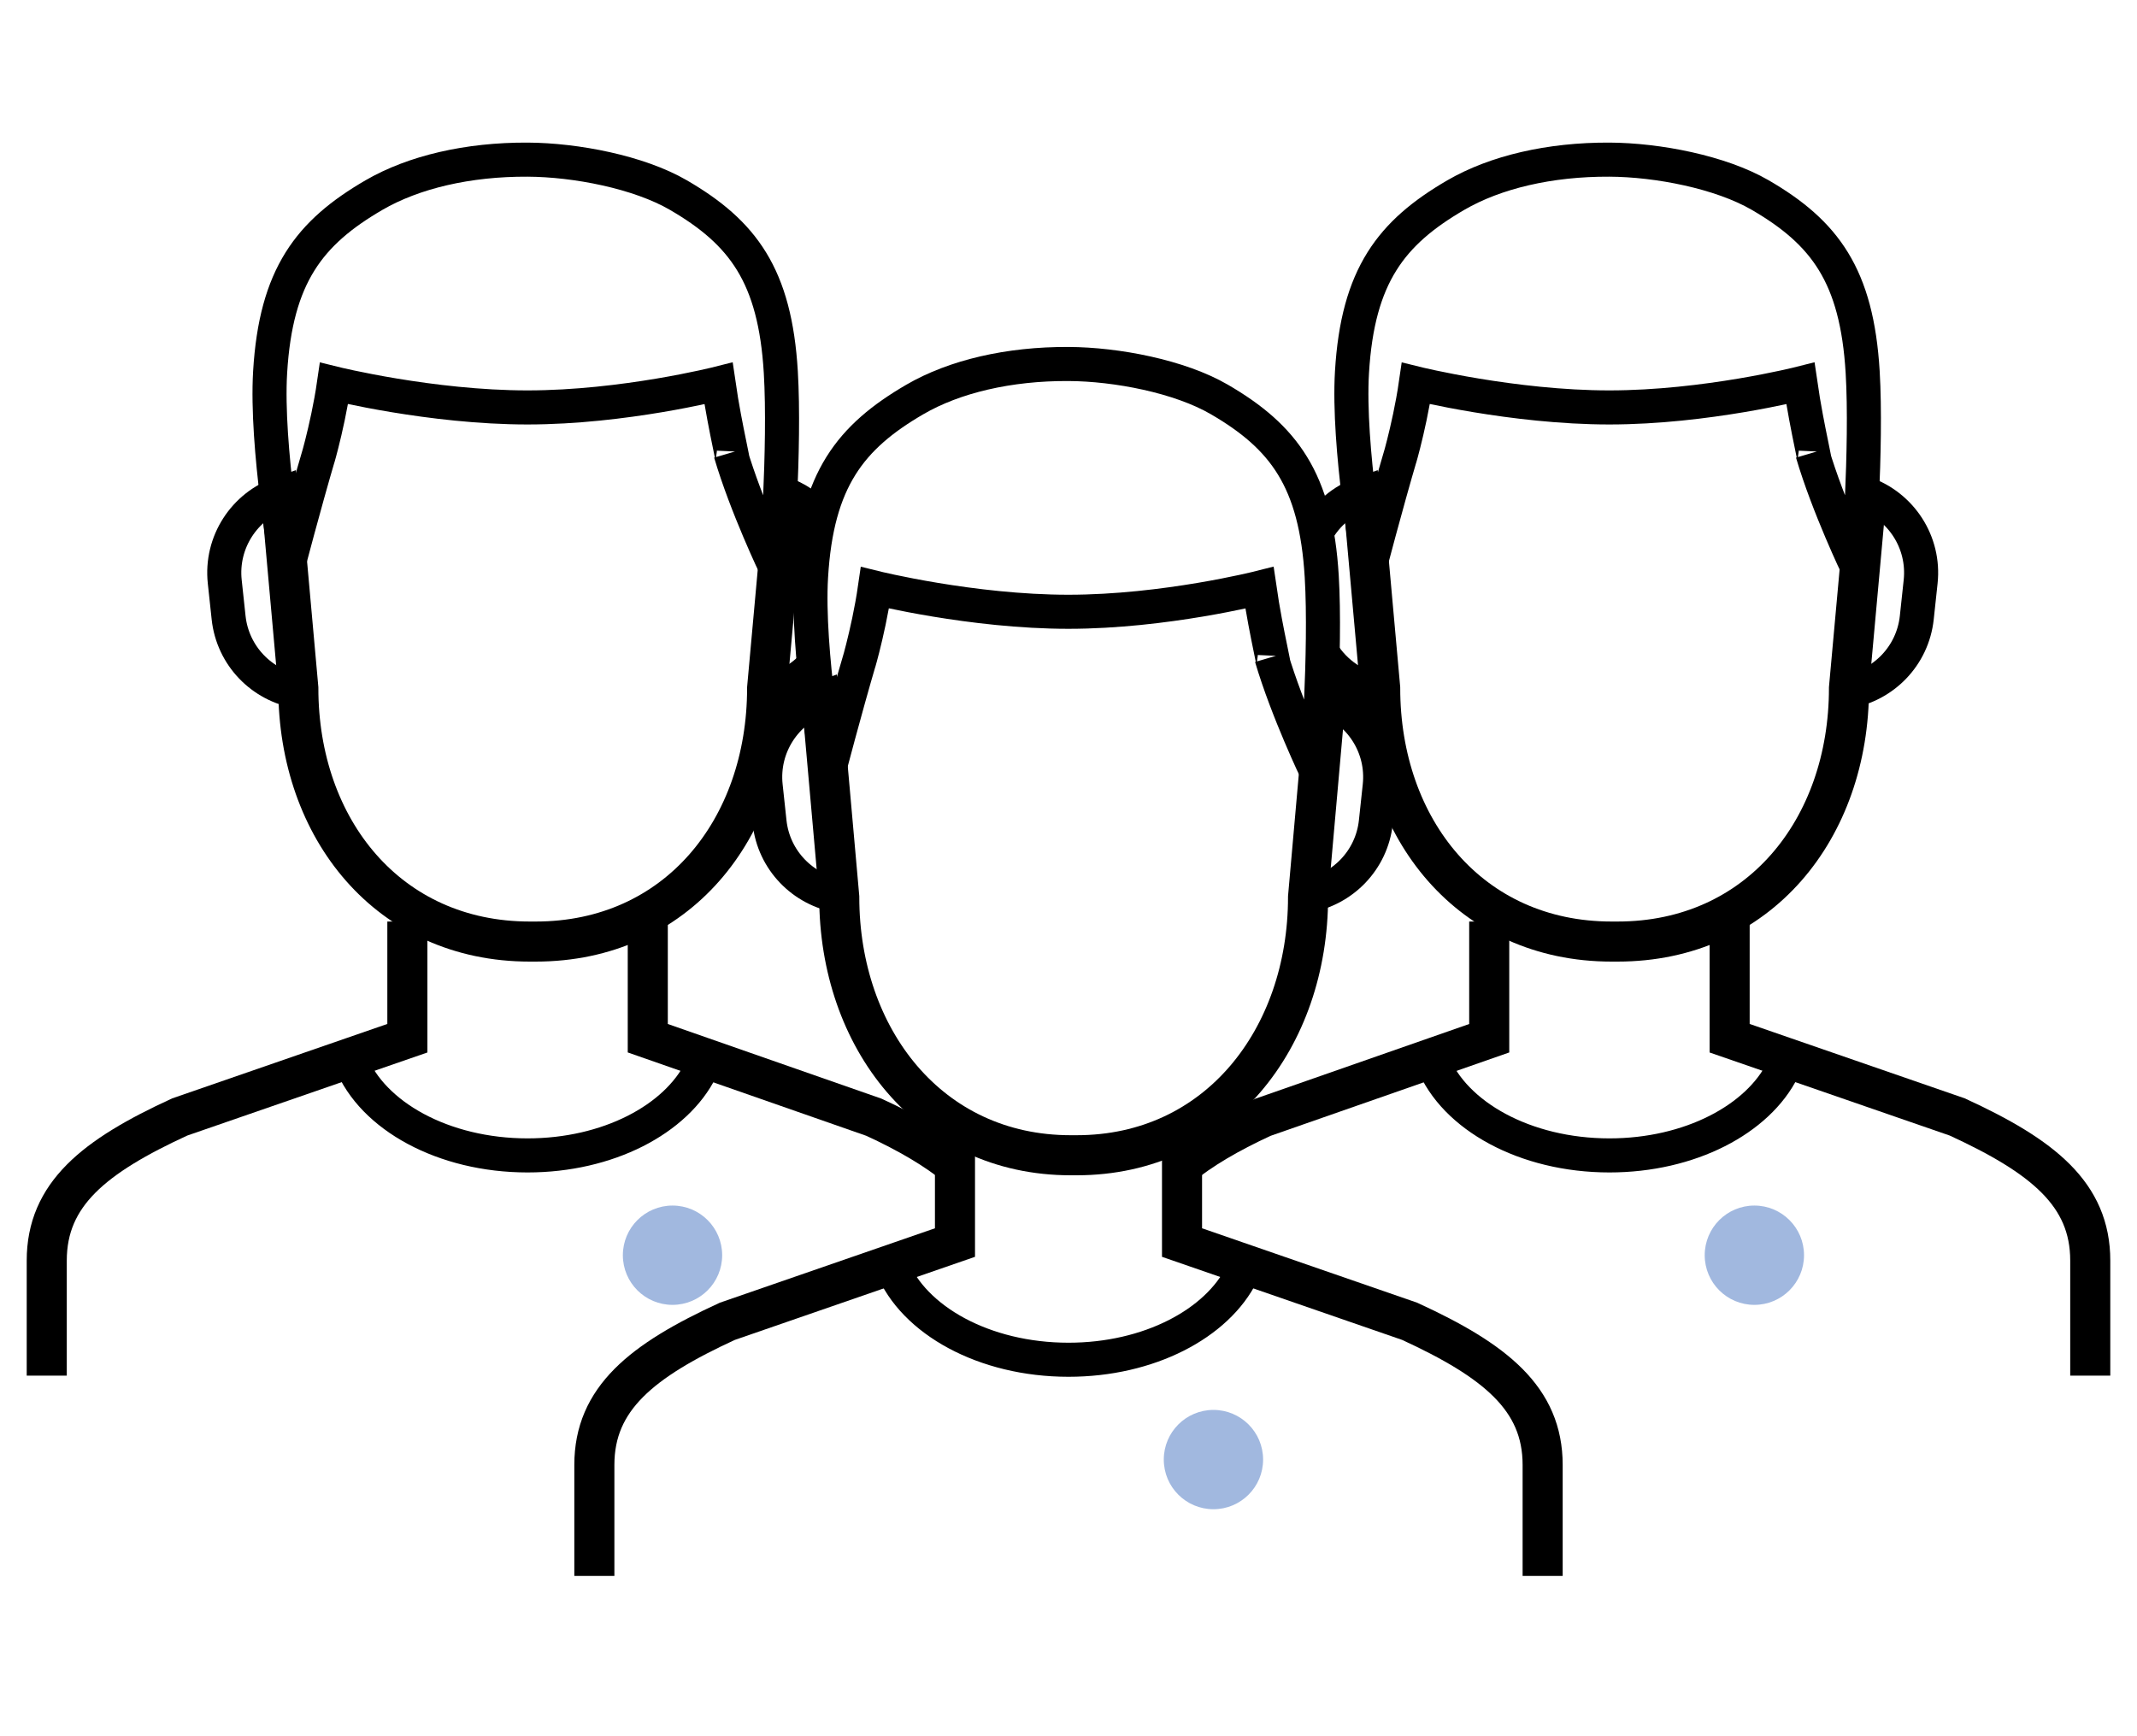
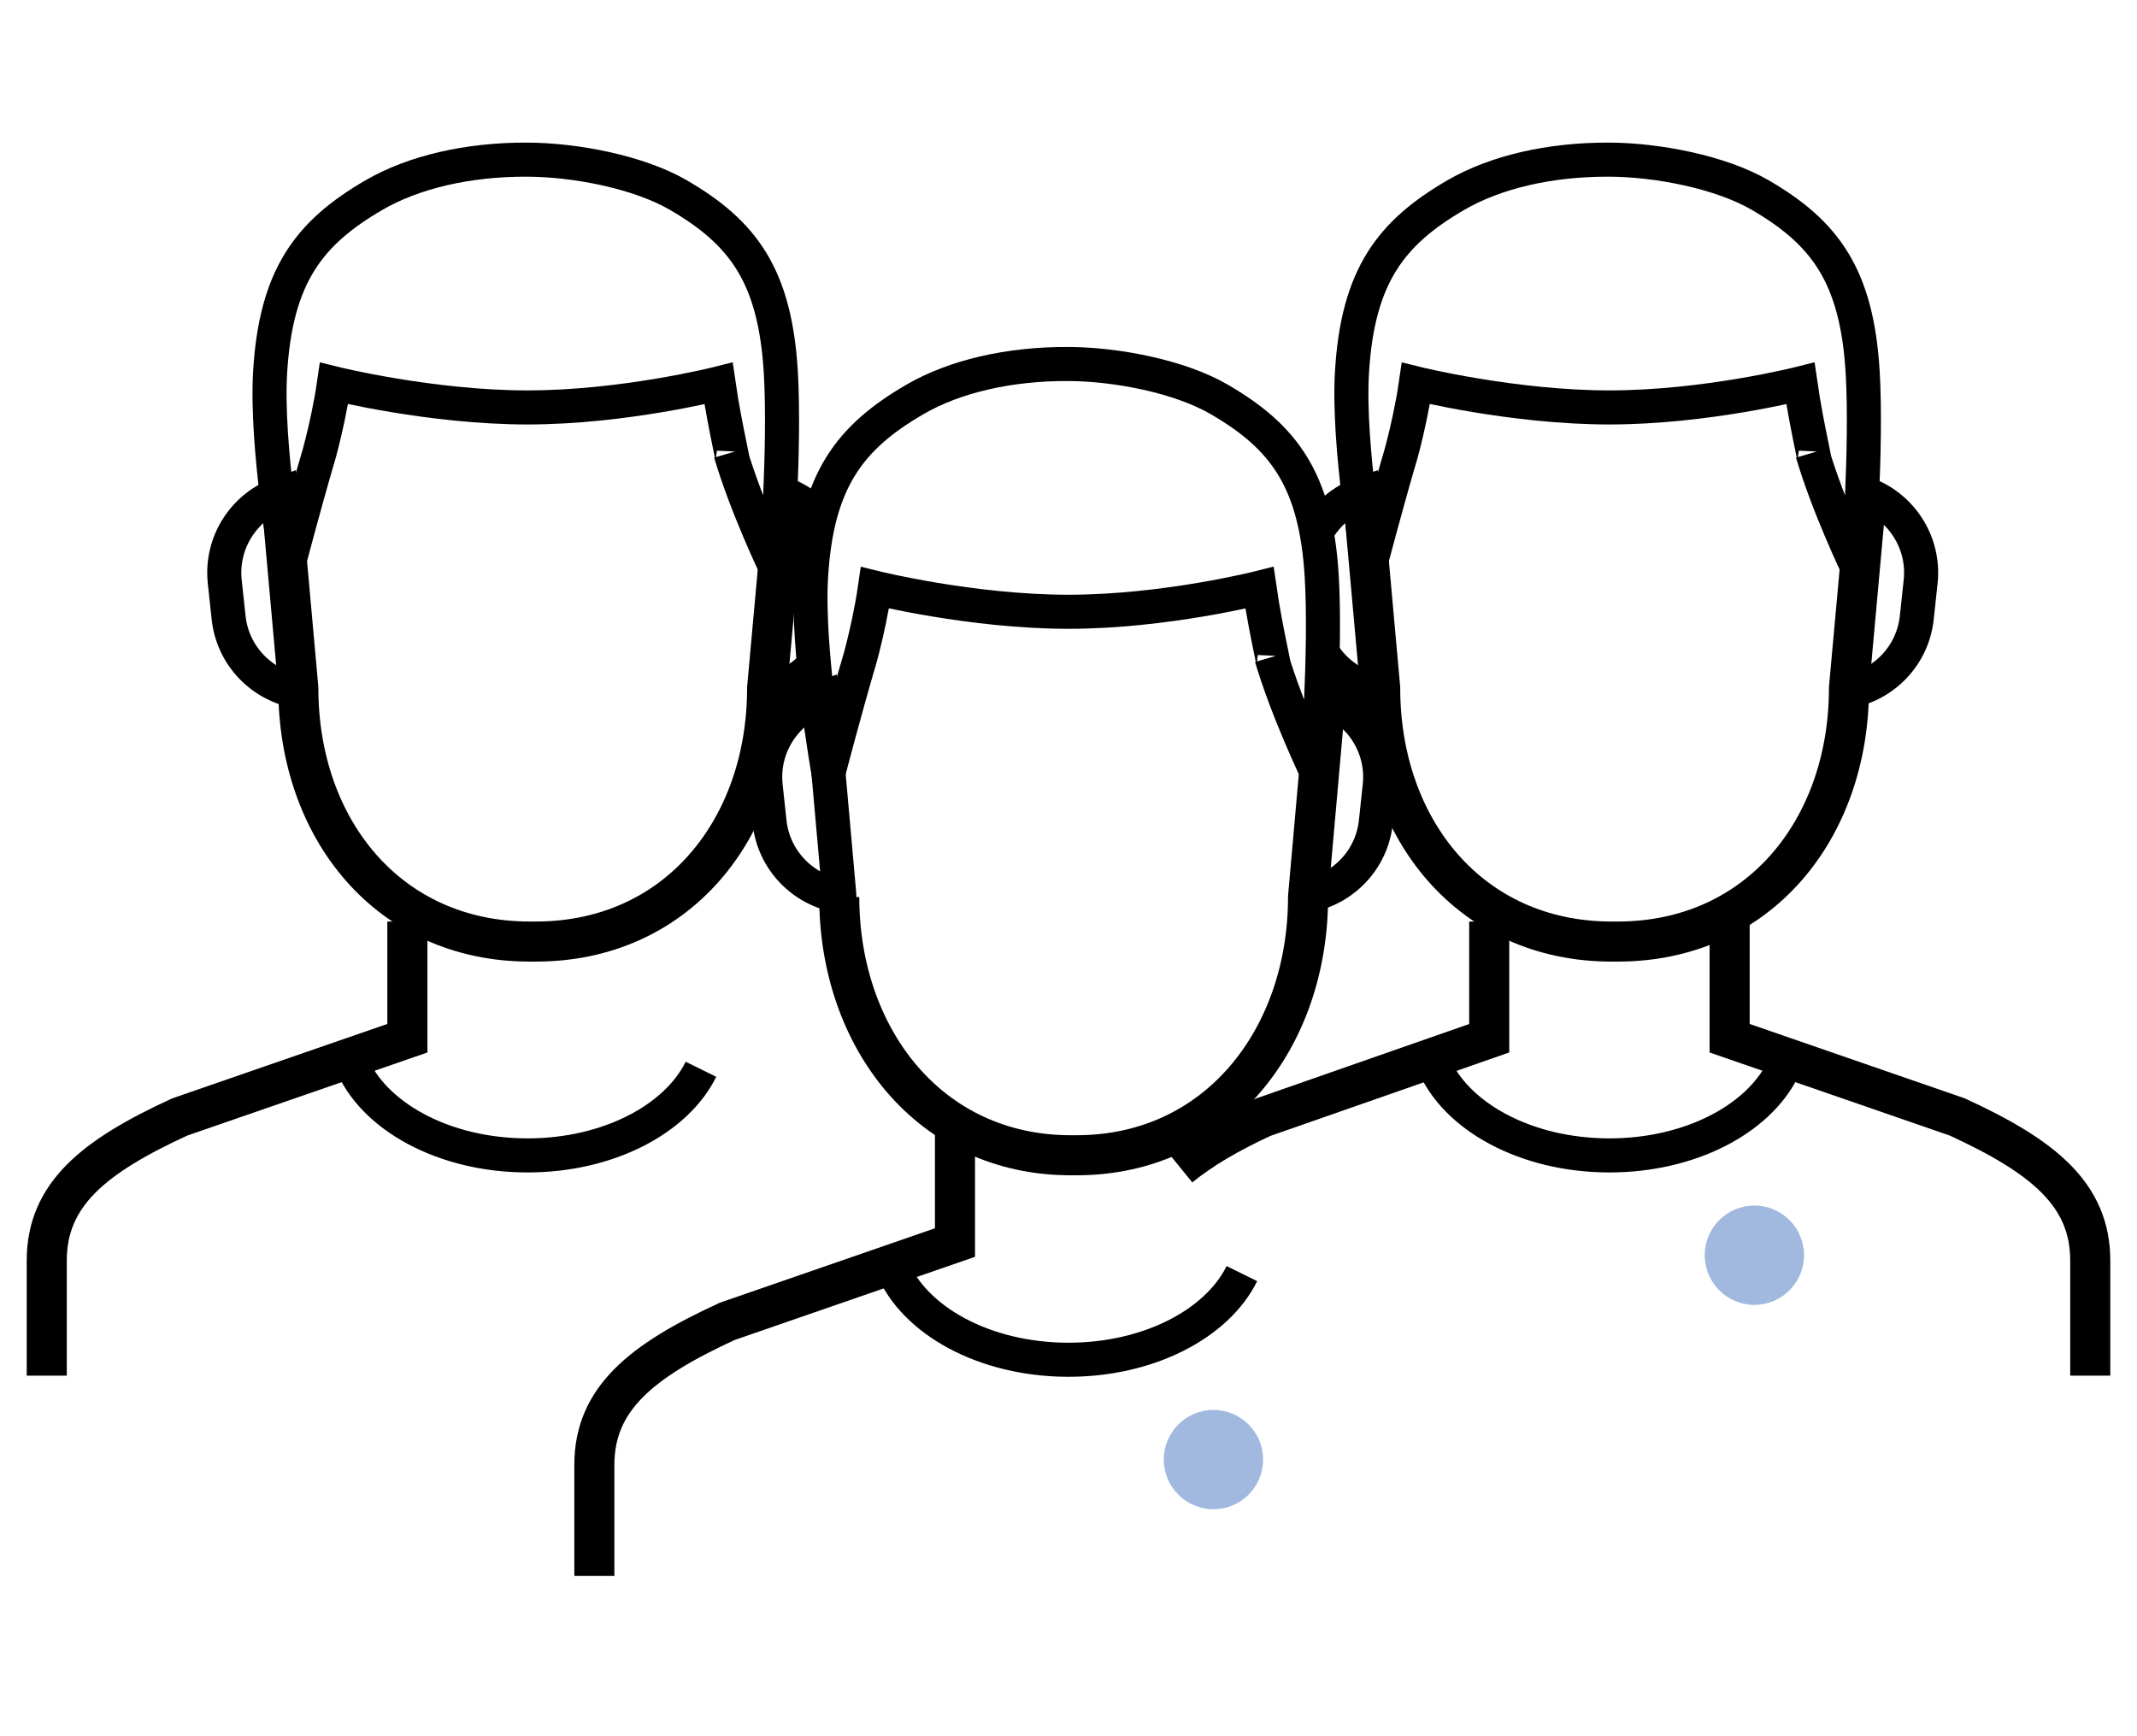
<svg xmlns="http://www.w3.org/2000/svg" version="1.1" id="Warstwa_1" x="0px" y="0px" width="160px" height="130px" viewBox="0 0 160 130" enable-background="new 0 0 160 130" xml:space="preserve">
  <g>
    <path fill="none" stroke="#000000" stroke-width="3" stroke-miterlimit="10" d="M58.732,37.221l-1.296,14.295   c0,10.562-6.763,18.984-17.325,18.984h-0.45c-10.563,0-17.325-8.422-17.325-18.984l-1.32-14.697" />
    <path fill="none" stroke="#000000" stroke-width="2.551" stroke-miterlimit="10" d="M22.336,51.657l-1.308-14.715   c-2.712,0.938-4.521,3.646-4.2,6.62l0.288,2.685c0.309,2.875,2.507,5.083,5.226,5.536C22.342,51.741,22.336,51.7,22.336,51.657z" />
    <path fill="none" stroke="#000000" stroke-width="2.551" stroke-miterlimit="10" d="M60.944,49.771   c-0.942,1.05-2.228,1.774-3.657,2.013c0-0.042,0.005-0.083,0.005-0.126L58.6,36.942c1.018,0.353,1.906,0.953,2.605,1.723" />
    <path fill="none" stroke="#000000" stroke-width="2.551" stroke-miterlimit="10" d="M58.46,27.857   c-0.433-7.219-2.832-10.438-7.668-13.25c-2.967-1.724-7.688-2.637-11.292-2.654c-4.461-0.022-8.535,0.93-11.501,2.654   c-4.837,2.813-7.341,6.031-7.774,13.25c-0.334,5.587,1.303,14.701,1.303,14.701s1.202-4.623,2.389-8.652   c-0.473,1.603,0.584-1.688,1.091-5.198c0,0,7.271,1.8,14.493,1.799c7.203-0.001,14.297-1.799,14.297-1.799   c0.507,3.51,1.366,6.801,0.895,5.198c1.186,4.029,3.409,8.652,3.409,8.652S58.796,33.445,58.46,27.857z" />
    <path fill="none" stroke="#000000" stroke-width="2.551" stroke-miterlimit="10" d="M52.482,80.062   c-1.854,3.754-6.965,6.45-12.982,6.45c-6.307,0-11.62-2.964-13.228-7.001" />
    <path fill="none" stroke="#000000" stroke-width="3" stroke-miterlimit="10" d="M3.5,103v-8.613c0-4.97,3.55-7.808,9.955-10.753   L30.5,77.737V69" />
-     <path fill="none" stroke="#000000" stroke-width="3" stroke-miterlimit="10" d="M71.675,87.368   c-1.614-1.314-3.636-2.515-6.243-3.714L48.5,77.737V69" />
    <path fill="none" stroke="#000000" stroke-width="3" stroke-miterlimit="10" d="M139.732,37.221l-1.296,14.295   c0,10.562-6.763,18.984-17.325,18.984h-0.45c-10.563,0-17.325-8.422-17.325-18.984l-1.32-14.697" />
    <path fill="none" stroke="#000000" stroke-width="2.551" stroke-miterlimit="10" d="M99.023,48.891   c0.946,1.523,2.518,2.592,4.318,2.893c0-0.042-0.006-0.083-0.006-0.126l-1.308-14.715c-1.495,0.518-2.716,1.572-3.457,2.914" />
    <path fill="none" stroke="#000000" stroke-width="2.551" stroke-miterlimit="10" d="M138.292,51.657l1.308-14.715   c2.713,0.938,4.521,3.646,4.2,6.62l-0.288,2.685c-0.309,2.875-2.507,5.083-5.225,5.536C138.287,51.741,138.292,51.7,138.292,51.657   z" />
    <path fill="none" stroke="#000000" stroke-width="2.551" stroke-miterlimit="10" d="M139.46,27.857   c-0.433-7.219-2.832-10.438-7.668-13.25c-2.967-1.724-7.688-2.637-11.292-2.654c-4.461-0.022-8.535,0.93-11.501,2.654   c-4.837,2.813-7.341,6.031-7.774,13.25c-0.334,5.587,1.303,14.701,1.303,14.701s1.202-4.623,2.389-8.652   c-0.473,1.603,0.584-1.688,1.091-5.198c0,0,7.271,1.8,14.493,1.799c7.203-0.001,14.297-1.799,14.297-1.799   c0.507,3.51,1.366,6.801,0.895,5.198c1.186,4.029,3.409,8.652,3.409,8.652S139.796,33.445,139.46,27.857z" />
    <path fill="none" stroke="#000000" stroke-width="2.551" stroke-miterlimit="10" d="M133.482,80.062   c-1.854,3.754-6.965,6.45-12.982,6.45c-6.307,0-11.62-2.964-13.228-7.001" />
    <path fill="none" stroke="#000000" stroke-width="3" stroke-miterlimit="10" d="M88.322,87.37c1.615-1.315,3.638-2.516,6.245-3.716   l16.933-5.916V69" />
    <path fill="none" stroke="#000000" stroke-width="3" stroke-miterlimit="10" d="M156.5,103v-8.613c0-4.97-3.551-7.808-9.956-10.753   L129.5,77.737V69" />
-     <path fill="none" stroke="#000000" stroke-width="3" stroke-miterlimit="10" d="M99.232,52.521l-1.296,14.645   c0,10.562-6.763,19.334-17.325,19.334h-0.45c-10.563,0-17.325-8.773-17.325-19.334l-1.32-14.873" />
+     <path fill="none" stroke="#000000" stroke-width="3" stroke-miterlimit="10" d="M99.232,52.521l-1.296,14.645   c0,10.562-6.763,19.334-17.325,19.334h-0.45c-10.563,0-17.325-8.773-17.325-19.334" />
    <path fill="none" stroke="#000000" stroke-width="2.551" stroke-miterlimit="10" d="M62.836,66.957l-1.308-14.715   c-2.712,0.939-4.521,3.646-4.2,6.62l0.288,2.685c0.309,2.875,2.507,5.083,5.226,5.536C62.842,67.041,62.836,67,62.836,66.957z" />
    <path fill="none" stroke="#000000" stroke-width="2.551" stroke-miterlimit="10" d="M97.792,66.957L99.1,52.242   c2.713,0.939,4.521,3.646,4.2,6.62l-0.288,2.685c-0.309,2.875-2.507,5.083-5.225,5.536C97.787,67.041,97.792,67,97.792,66.957z" />
    <path fill="none" stroke="#000000" stroke-width="2.551" stroke-miterlimit="10" d="M98.96,43.158   c-0.433-7.22-2.832-10.438-7.668-13.25c-2.967-1.725-7.688-2.637-11.292-2.654c-4.461-0.023-8.535,0.93-11.501,2.654   c-4.837,2.813-7.341,6.031-7.774,13.25c-0.334,5.587,1.303,14.7,1.303,14.7s1.202-4.623,2.389-8.652   c-0.473,1.603,0.584-1.688,1.091-5.198c0,0,7.271,1.8,14.493,1.799c7.203-0.001,14.297-1.799,14.297-1.799   c0.507,3.51,1.366,6.801,0.895,5.198c1.186,4.029,3.409,8.652,3.409,8.652S99.296,48.745,98.96,43.158z" />
    <path fill="none" stroke="#000000" stroke-width="2.551" stroke-miterlimit="10" d="M92.982,95.362   c-1.854,3.754-6.965,6.45-12.982,6.45c-6.307,0-11.62-2.963-13.228-7.001" />
    <path fill="none" stroke="#000000" stroke-width="3" stroke-miterlimit="10" d="M44.5,118v-8.313c0-4.97,3.55-7.808,9.955-10.753   L71.5,93.037V84" />
-     <path fill="none" stroke="#000000" stroke-width="3" stroke-miterlimit="10" d="M115.5,118v-8.313c0-4.97-3.551-7.808-9.956-10.753   L88.5,93.037V84" />
  </g>
-   <circle fill="#A1B8DF" cx="50.352" cy="93.985" r="3.718" />
  <circle fill="#A1B8DF" cx="90.852" cy="109.286" r="3.718" />
  <circle fill="#A1B8DF" cx="131.352" cy="93.985" r="3.718" />
</svg>